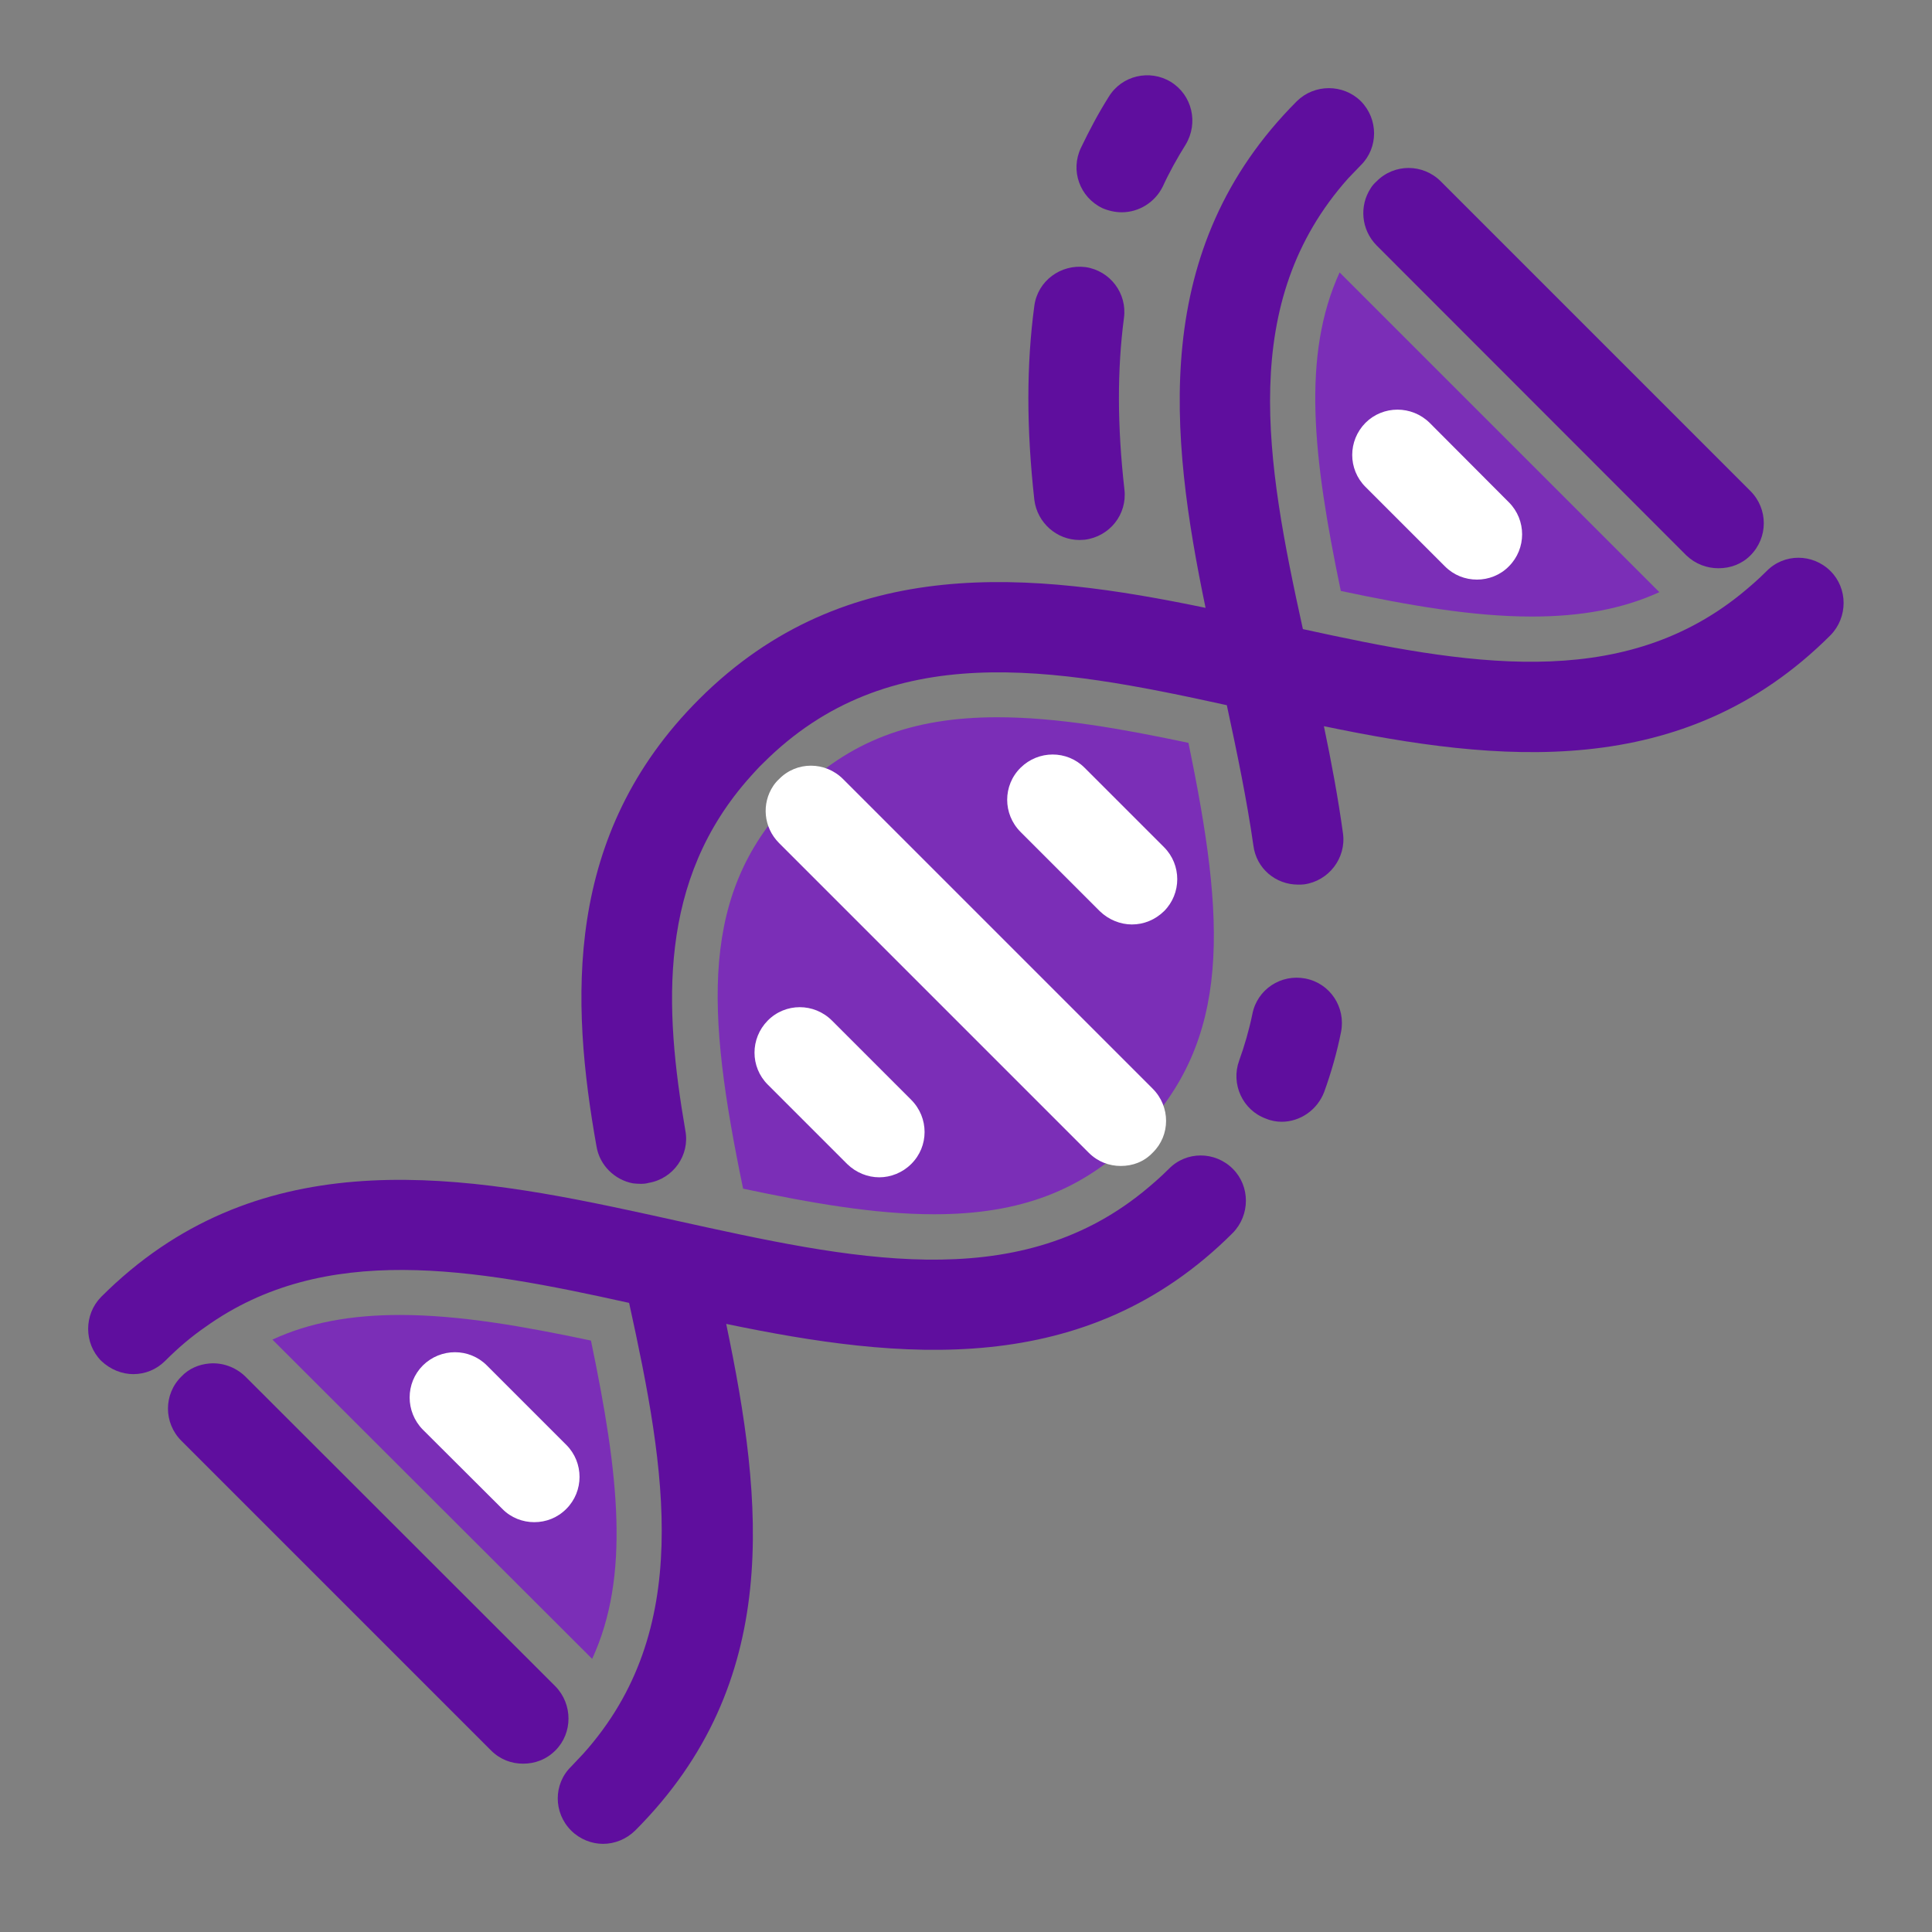
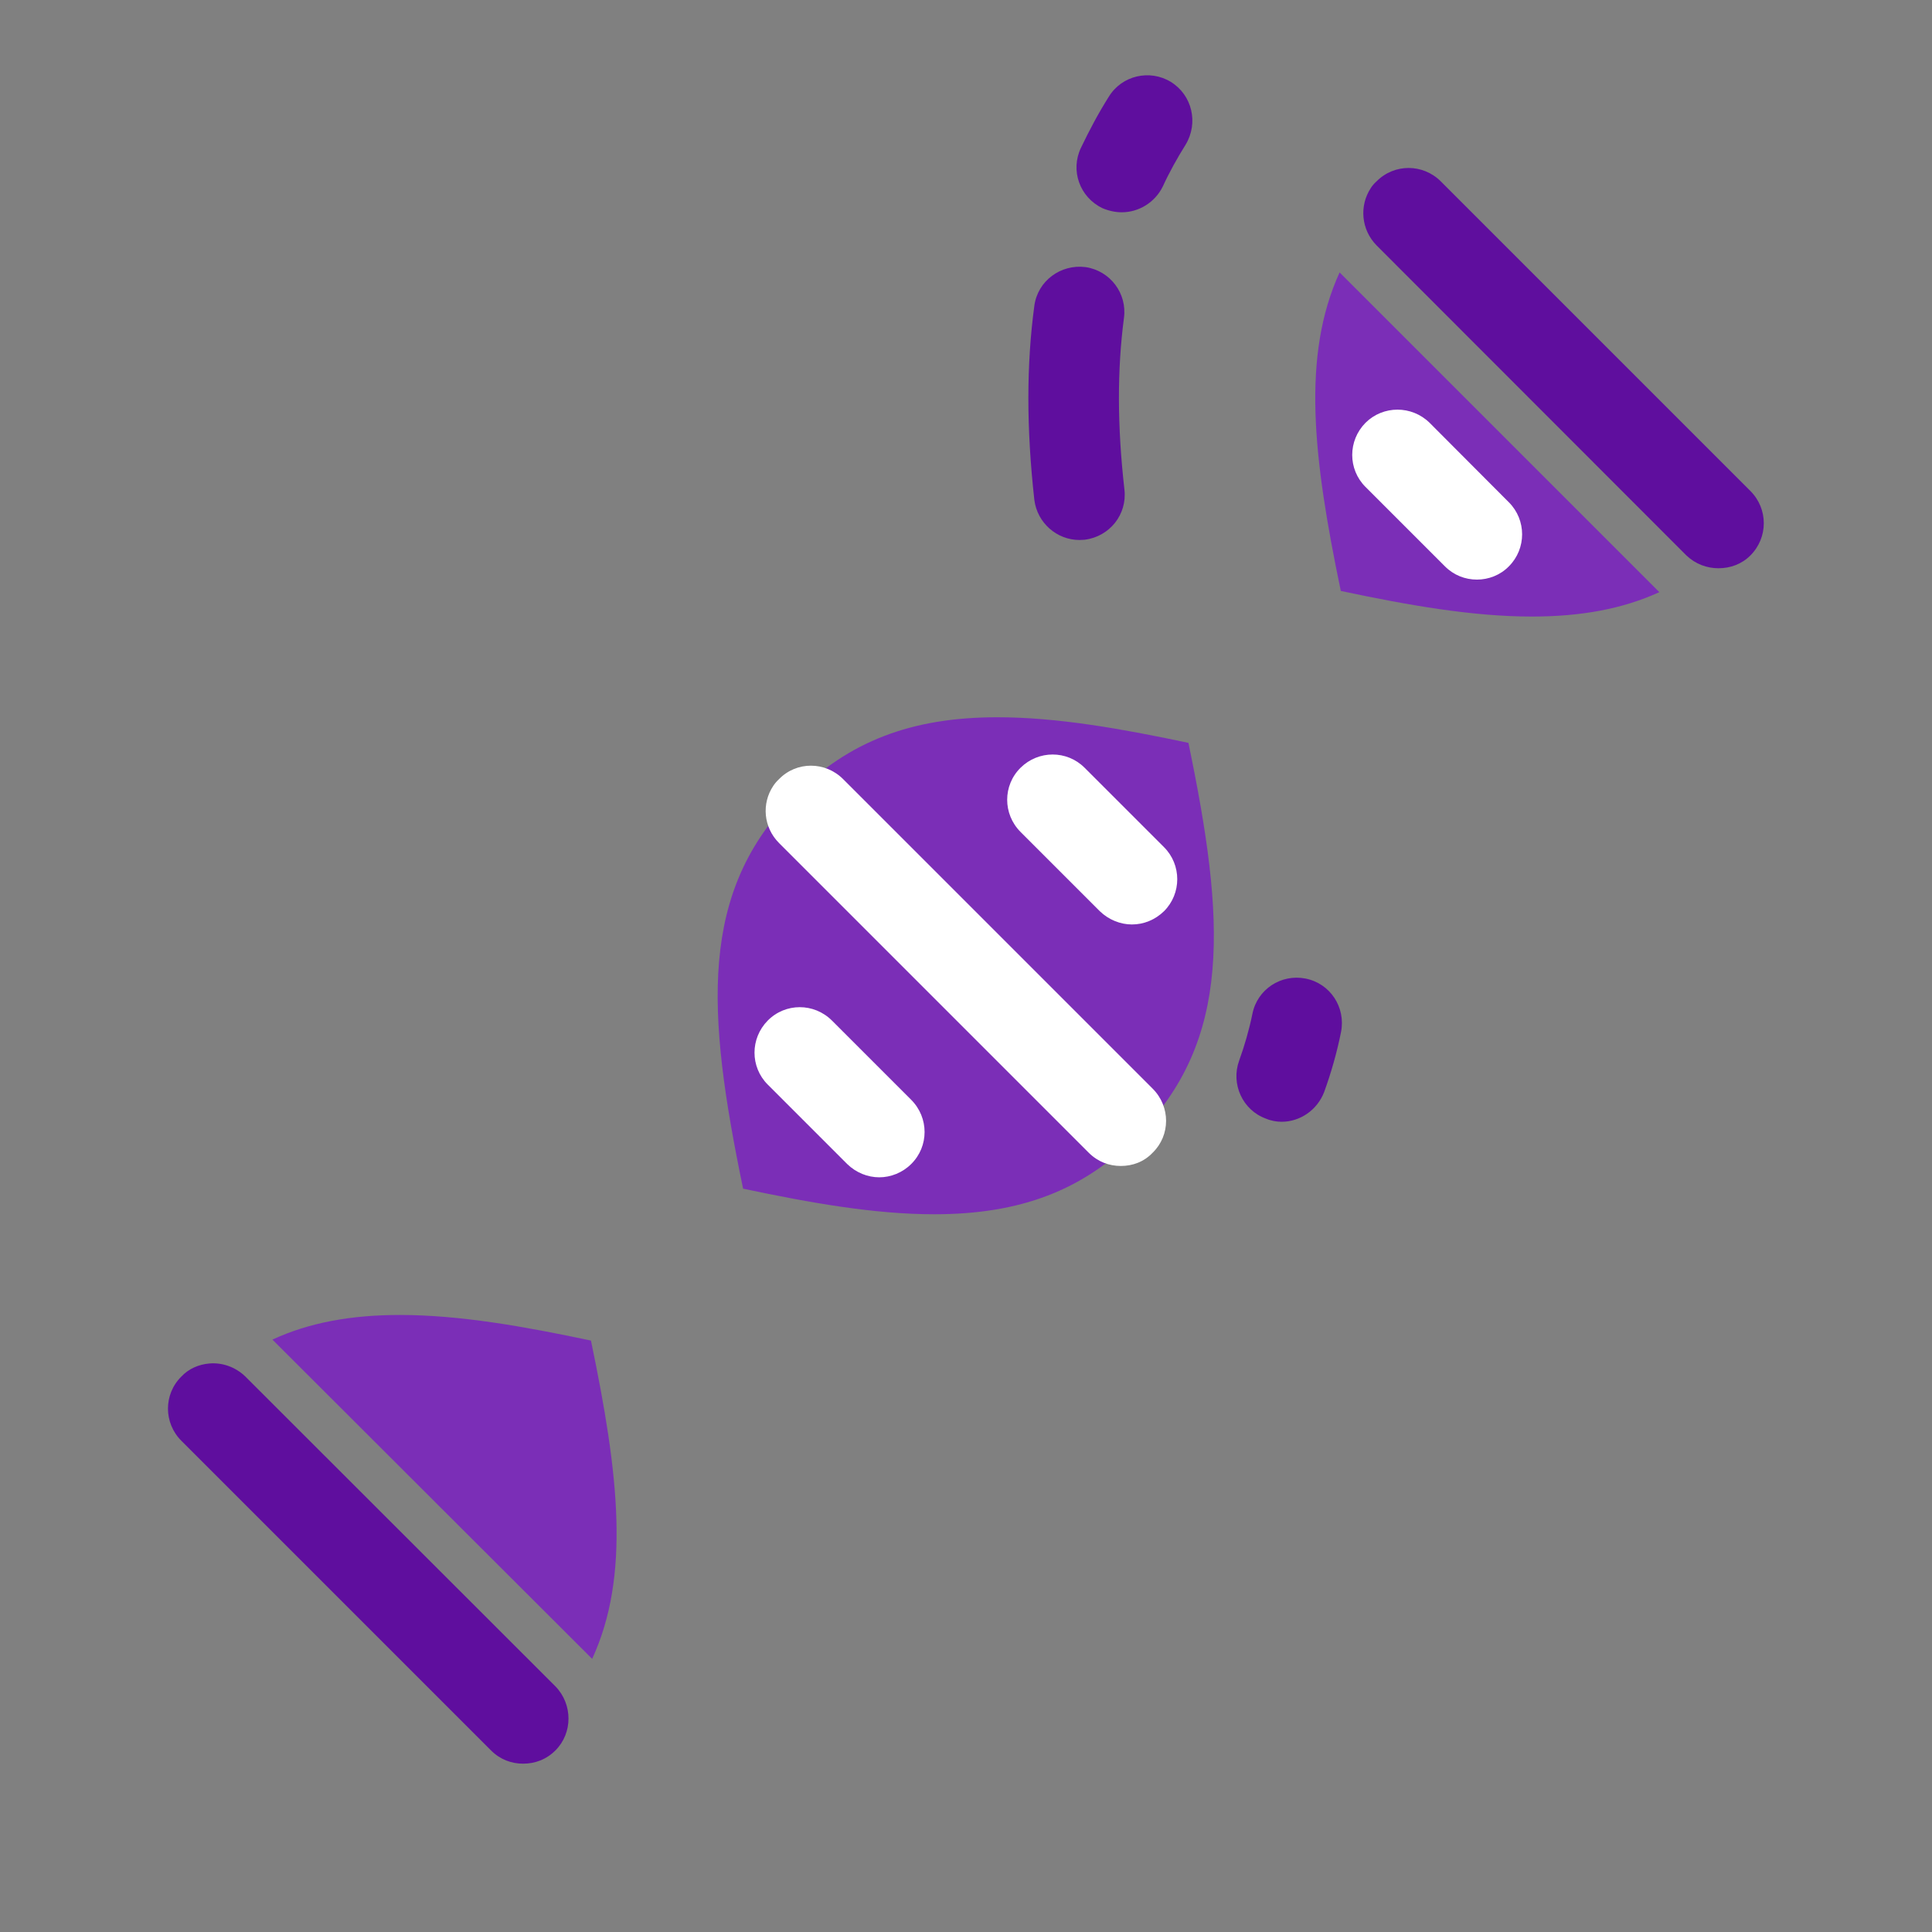
<svg xmlns="http://www.w3.org/2000/svg" width="80" height="80" viewBox="0 0 80 80" fill="none">
  <rect x="0" y="0" width="80" height="80" fill="#808080" stroke="none" />
  <desc>
			Created with Pixso.
	</desc>
  <defs>
    <clipPath id="clip81_107">
      <rect id="5897268_health_healthcare_hospital_medical_medicine_icon 1" rx="0" width="79" height="79" transform="translate(0.5 0.5)" fill="white" fill-opacity="0" />
    </clipPath>
  </defs>
  <rect id="5897268_health_healthcare_hospital_medical_medicine_icon 1" rx="0" width="79" height="79" transform="translate(0.5 0.5)" fill="#FFFFFF" fill-opacity="0" />
  <g clip-path="url(#clip81_107)">
    <path id="Vector" d="M11.28 55.47C12.79 54.77 14.52 54.45 16.56 54.45C19.03 54.45 21.68 54.92 24.47 55.51C25.63 61.07 26.1 65.26 24.52 68.69L11.28 55.47Z" fill="#7B2EB7" fill-opacity="1" fill-rule="nonzero" />
    <path id="Vector" d="M38.68 50.28C36.21 50.28 33.56 49.81 30.77 49.22C29.25 41.88 28.92 36.92 32.92 32.92C35.15 30.7 37.73 29.7 41.3 29.7C43.77 29.7 46.42 30.17 49.21 30.76C50.73 38.09 51.06 43.06 47.06 47.06C44.85 49.29 42.26 50.28 38.68 50.28Z" fill="#7B2EB7" fill-opacity="1" fill-rule="nonzero" />
    <path id="Vector" d="M63.43 25.53C60.96 25.53 58.31 25.06 55.52 24.47C54.36 18.91 53.9 14.72 55.47 11.28L68.71 24.52C67.2 25.21 65.48 25.53 63.43 25.53Z" fill="#7B2EB7" fill-opacity="1" fill-rule="nonzero" />
-     <path id="Vector" d="M75.8 23.65C76.52 24.37 76.52 25.56 75.8 26.3C69.7 32.4 62 31.56 54.82 30.07C55.13 31.55 55.41 33.05 55.61 34.51C55.75 35.53 55.02 36.48 54 36.62C53.92 36.63 53.83 36.63 53.75 36.63C52.82 36.63 52.02 35.96 51.9 35.01C51.63 33.12 51.22 31.15 50.8 29.2C43.57 27.61 36.78 26.42 31.6 31.6C31.42 31.77 31.25 31.96 31.08 32.15C27.22 36.45 27.5 41.72 28.38 46.82C28.57 47.83 27.88 48.81 26.86 48.98C26.76 49.01 26.65 49.02 26.53 49.02C26.42 49.02 26.31 49.01 26.21 49C25.46 48.86 24.83 48.26 24.7 47.47C23.63 41.47 23.32 34.57 28.95 28.95C35.05 22.86 42.75 23.68 49.92 25.17C48.43 18 47.6 10.3 53.7 4.19C54.43 3.47 55.62 3.47 56.35 4.19C57.08 4.93 57.08 6.12 56.35 6.84C56.17 7.02 56 7.21 55.83 7.38C51.26 12.5 52.41 19.07 53.95 26.05C60.67 27.52 67.03 28.66 72.06 24.62C72.43 24.32 72.8 24 73.15 23.65C73.87 22.91 75.06 22.91 75.8 23.65Z" fill="#5F0E9E" fill-opacity="1" fill-rule="nonzero" />
    <path id="Vector" d="M72.48 20.33C73.22 21.07 73.22 22.26 72.48 23C72.12 23.36 71.65 23.53 71.16 23.53C70.68 23.53 70.21 23.36 69.83 23L57 10.16C56.36 9.51 56.28 8.52 56.76 7.79C56.82 7.69 56.91 7.59 57 7.51C57.73 6.77 58.92 6.77 59.66 7.51L72.48 20.33Z" fill="#5F0E9E" fill-opacity="1" fill-rule="nonzero" />
    <path id="Vector" d="M62.48 20.8C63.21 21.53 63.21 22.72 62.48 23.45C62.12 23.82 61.63 24 61.16 24C60.67 24 60.2 23.82 59.83 23.45L56.54 20.16C55.81 19.43 55.81 18.25 56.54 17.51C57.27 16.78 58.46 16.78 59.2 17.51L62.48 20.8Z" fill="#FFFFFF" fill-opacity="1" fill-rule="nonzero" />
    <path id="Vector" d="M54.06 40.52C55.08 40.72 55.73 41.71 55.53 42.73C55.36 43.58 55.12 44.42 54.83 45.22C54.54 45.97 53.83 46.45 53.07 46.45C52.86 46.45 52.63 46.41 52.42 46.32C51.45 45.97 50.96 44.88 51.31 43.92C51.53 43.31 51.72 42.66 51.86 41.98C52.06 40.97 53.04 40.32 54.06 40.52Z" fill="#5F0E9E" fill-opacity="1" fill-rule="nonzero" />
-     <path id="Vector" d="M51.05 48.4C51.77 49.12 51.77 50.31 51.05 51.05C44.95 57.15 37.25 56.31 30.07 54.82C31.62 62.22 32.42 69.67 26.3 75.8C25.93 76.16 25.45 76.35 24.97 76.35C24.5 76.35 24.01 76.16 23.65 75.8C22.91 75.06 22.91 73.87 23.65 73.15C23.82 72.97 24 72.78 24.16 72.61C28.73 67.5 27.58 60.92 26.05 53.95C19.56 52.51 13.43 51.42 8.5 54.95C7.92 55.35 7.38 55.81 6.84 56.35C6.48 56.71 6.01 56.9 5.52 56.9C5.05 56.9 4.57 56.71 4.19 56.35C3.47 55.62 3.47 54.43 4.19 53.7C10.52 47.37 18.57 48.51 25.97 50.1C26.67 50.25 27.36 50.4 28.03 50.55C35.2 52.13 42 53.65 47.31 49.37C47.68 49.07 48.05 48.75 48.4 48.4C49.12 47.66 50.31 47.66 51.05 48.4Z" fill="#5F0E9E" fill-opacity="1" fill-rule="nonzero" />
    <path id="Vector" d="M48.48 3.39C49.37 3.94 49.63 5.09 49.1 5.98C48.75 6.54 48.42 7.13 48.15 7.72C47.82 8.39 47.15 8.79 46.45 8.79C46.18 8.79 45.91 8.73 45.65 8.62C44.71 8.17 44.31 7.06 44.76 6.12C45.1 5.41 45.48 4.69 45.91 4.01C46.45 3.12 47.61 2.86 48.48 3.39Z" fill="#5F0E9E" fill-opacity="1" fill-rule="nonzero" />
-     <path id="Vector" d="M48.2 35.08C48.93 35.81 48.93 37 48.2 37.73C47.83 38.09 47.36 38.28 46.87 38.28C46.4 38.28 45.91 38.09 45.54 37.73L42.26 34.45C41.52 33.71 41.52 32.52 42.26 31.79C43 31.06 44.18 31.06 44.91 31.79L48.2 35.08Z" fill="#FFFFFF" fill-opacity="1" fill-rule="nonzero" />
+     <path id="Vector" d="M48.2 35.08C48.93 35.81 48.93 37 48.2 37.73C47.83 38.09 47.36 38.28 46.87 38.28C46.4 38.28 45.91 38.09 45.54 37.73L42.26 34.45C41.52 33.71 41.52 32.52 42.26 31.79C43 31.06 44.18 31.06 44.91 31.79L48.2 35.08" fill="#FFFFFF" fill-opacity="1" fill-rule="nonzero" />
    <path id="Vector" d="M47.73 45.08C48.47 45.82 48.47 47.01 47.73 47.73C47.37 48.11 46.9 48.28 46.41 48.28C45.93 48.28 45.46 48.11 45.08 47.73L32.26 34.91C31.61 34.26 31.53 33.27 32.02 32.54C32.08 32.45 32.17 32.34 32.26 32.26C32.98 31.52 34.17 31.52 34.91 32.26L47.73 45.08Z" fill="#FFFFFF" fill-opacity="1" fill-rule="nonzero" />
    <path id="Vector" d="M46.56 20.27C46.68 21.3 45.95 22.22 44.91 22.35C44.85 22.35 44.77 22.36 44.7 22.36C43.76 22.36 42.95 21.65 42.83 20.7C42.5 17.73 42.5 15.11 42.83 12.66C42.97 11.63 43.92 10.93 44.95 11.06C45.97 11.21 46.68 12.15 46.54 13.17C46.26 15.31 46.26 17.62 46.56 20.27Z" fill="#5F0E9E" fill-opacity="1" fill-rule="nonzero" />
    <path id="Vector" d="M37.73 45.54C38.47 46.28 38.47 47.47 37.73 48.2C37.37 48.56 36.88 48.75 36.41 48.75C35.93 48.75 35.45 48.56 35.08 48.2L31.79 44.91C31.06 44.18 31.06 43 31.79 42.26C32.52 41.52 33.71 41.52 34.45 42.26L37.73 45.54Z" fill="#FFFFFF" fill-opacity="1" fill-rule="nonzero" />
-     <path id="Vector" d="M23.45 59.83C24.18 60.56 24.18 61.75 23.45 62.48C23.08 62.85 22.61 63.03 22.12 63.03C21.65 63.03 21.16 62.85 20.8 62.48L17.51 59.2C16.78 58.46 16.78 57.27 17.51 56.54C18.25 55.81 19.43 55.81 20.16 56.54L23.45 59.83Z" fill="#FFFFFF" fill-opacity="1" fill-rule="nonzero" />
    <path id="Vector" d="M23 69.83C23.72 70.57 23.72 71.76 23 72.48C22.62 72.86 22.15 73.03 21.66 73.03C21.18 73.03 20.71 72.86 20.33 72.48L7.51 59.66C6.77 58.92 6.77 57.73 7.51 57C7.82 56.67 8.23 56.5 8.66 56.46C9.19 56.41 9.75 56.6 10.16 57L23 69.83Z" fill="#5F0E9E" fill-opacity="1" fill-rule="nonzero" />
  </g>
</svg>